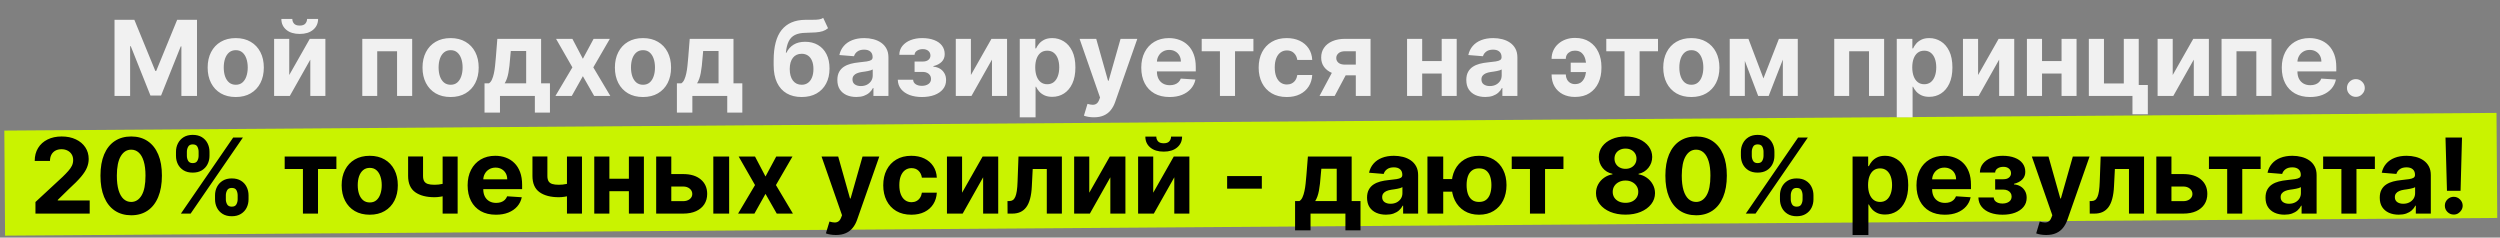
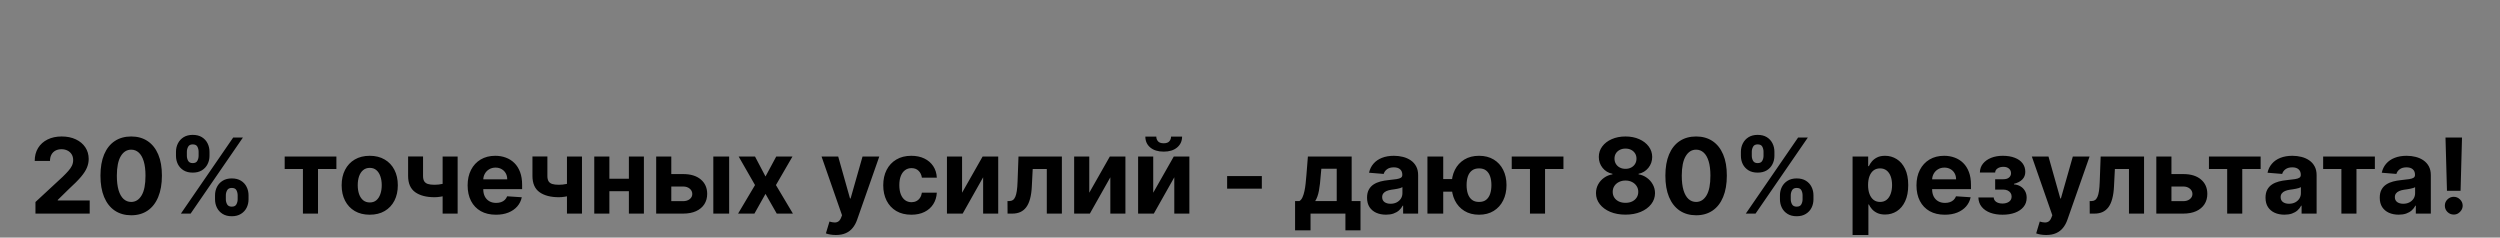
<svg xmlns="http://www.w3.org/2000/svg" width="1147" height="109" viewBox="0 0 1147 109" fill="none">
  <rect x="0" y="0" width="1147" height="109" fill="#808080" stroke="none" />
-   <rect x="1.984" y="59.914" width="1143.44" height="48.202" transform="rotate(-0.407 1.984 59.914)" fill="#C9F300" />
-   <path d="M52.542 9.091H61.644L71.258 32.545H71.667L81.281 9.091H90.383V44H83.224V21.278H82.934L73.9 43.83H69.025L59.991 21.193H59.701V44H52.542V9.091ZM108.157 44.511C105.509 44.511 103.219 43.949 101.288 42.824C99.367 41.688 97.884 40.108 96.839 38.085C95.793 36.051 95.271 33.693 95.271 31.011C95.271 28.307 95.793 25.943 96.839 23.921C97.884 21.886 99.367 20.307 101.288 19.182C103.219 18.046 105.509 17.477 108.157 17.477C110.805 17.477 113.089 18.046 115.009 19.182C116.941 20.307 118.43 21.886 119.475 23.921C120.521 25.943 121.043 28.307 121.043 31.011C121.043 33.693 120.521 36.051 119.475 38.085C118.43 40.108 116.941 41.688 115.009 42.824C113.089 43.949 110.805 44.511 108.157 44.511ZM108.191 38.886C109.396 38.886 110.401 38.545 111.208 37.864C112.015 37.17 112.623 36.227 113.032 35.034C113.452 33.841 113.663 32.483 113.663 30.96C113.663 29.438 113.452 28.079 113.032 26.886C112.623 25.693 112.015 24.75 111.208 24.057C110.401 23.364 109.396 23.017 108.191 23.017C106.975 23.017 105.952 23.364 105.123 24.057C104.305 24.75 103.685 25.693 103.265 26.886C102.856 28.079 102.651 29.438 102.651 30.96C102.651 32.483 102.856 33.841 103.265 35.034C103.685 36.227 104.305 37.17 105.123 37.864C105.952 38.545 106.975 38.886 108.191 38.886ZM132.702 34.42L142.129 17.818H149.288V44H142.367V27.347L132.975 44H125.765V17.818H132.702V34.42ZM140.884 8.682H145.947C145.935 10.75 145.168 12.415 143.646 13.676C142.134 14.938 140.089 15.568 137.509 15.568C134.918 15.568 132.867 14.938 131.356 13.676C129.844 12.415 129.089 10.75 129.089 8.682H134.117C134.106 9.466 134.356 10.171 134.867 10.796C135.39 11.421 136.271 11.733 137.509 11.733C138.714 11.733 139.577 11.426 140.1 10.812C140.623 10.199 140.884 9.489 140.884 8.682ZM166.218 44V17.818H189.11V44H182.173V23.528H173.07V44H166.218ZM206.735 44.511C204.087 44.511 201.798 43.949 199.866 42.824C197.945 41.688 196.462 40.108 195.417 38.085C194.371 36.051 193.849 33.693 193.849 31.011C193.849 28.307 194.371 25.943 195.417 23.921C196.462 21.886 197.945 20.307 199.866 19.182C201.798 18.046 204.087 17.477 206.735 17.477C209.383 17.477 211.667 18.046 213.587 19.182C215.519 20.307 217.008 21.886 218.053 23.921C219.099 25.943 219.621 28.307 219.621 31.011C219.621 33.693 219.099 36.051 218.053 38.085C217.008 40.108 215.519 41.688 213.587 42.824C211.667 43.949 209.383 44.511 206.735 44.511ZM206.769 38.886C207.974 38.886 208.979 38.545 209.786 37.864C210.593 37.17 211.201 36.227 211.61 35.034C212.031 33.841 212.241 32.483 212.241 30.96C212.241 29.438 212.031 28.079 211.61 26.886C211.201 25.693 210.593 24.75 209.786 24.057C208.979 23.364 207.974 23.017 206.769 23.017C205.553 23.017 204.531 23.364 203.701 24.057C202.883 24.75 202.263 25.693 201.843 26.886C201.434 28.079 201.229 29.438 201.229 30.96C201.229 32.483 201.434 33.841 201.843 35.034C202.263 36.227 202.883 37.17 203.701 37.864C204.531 38.545 205.553 38.886 206.769 38.886ZM222.298 51.67V38.239H224.309C224.888 37.875 225.354 37.295 225.707 36.5C226.07 35.705 226.366 34.767 226.593 33.688C226.832 32.608 227.013 31.443 227.138 30.193C227.275 28.932 227.394 27.659 227.496 26.375L228.178 17.818H248.258V38.239H252.315V51.67H245.394V44H229.388V51.67H222.298ZM231.536 38.239H241.406V23.409H234.349L234.076 26.375C233.883 29.171 233.604 31.546 233.241 33.5C232.877 35.443 232.309 37.023 231.536 38.239ZM262.614 17.818L267.421 26.972L272.347 17.818H279.796L272.211 30.909L280.001 44H272.586L267.421 34.949L262.342 44H254.842L262.614 30.909L255.114 17.818H262.614ZM295.001 44.511C292.353 44.511 290.063 43.949 288.131 42.824C286.211 41.688 284.728 40.108 283.683 38.085C282.637 36.051 282.114 33.693 282.114 31.011C282.114 28.307 282.637 25.943 283.683 23.921C284.728 21.886 286.211 20.307 288.131 19.182C290.063 18.046 292.353 17.477 295.001 17.477C297.648 17.477 299.933 18.046 301.853 19.182C303.785 20.307 305.273 21.886 306.319 23.921C307.364 25.943 307.887 28.307 307.887 31.011C307.887 33.693 307.364 36.051 306.319 38.085C305.273 40.108 303.785 41.688 301.853 42.824C299.933 43.949 297.648 44.511 295.001 44.511ZM295.035 38.886C296.239 38.886 297.245 38.545 298.052 37.864C298.859 37.17 299.467 36.227 299.876 35.034C300.296 33.841 300.506 32.483 300.506 30.96C300.506 29.438 300.296 28.079 299.876 26.886C299.467 25.693 298.859 24.75 298.052 24.057C297.245 23.364 296.239 23.017 295.035 23.017C293.819 23.017 292.796 23.364 291.967 24.057C291.148 24.75 290.529 25.693 290.109 26.886C289.7 28.079 289.495 29.438 289.495 30.96C289.495 32.483 289.7 33.841 290.109 35.034C290.529 36.227 291.148 37.17 291.967 37.864C292.796 38.545 293.819 38.886 295.035 38.886ZM310.563 51.67V38.239H312.575C313.154 37.875 313.62 37.295 313.972 36.5C314.336 35.705 314.631 34.767 314.859 33.688C315.097 32.608 315.279 31.443 315.404 30.193C315.54 28.932 315.66 27.659 315.762 26.375L316.444 17.818H336.523V38.239H340.58V51.67H333.66V44H317.654V51.67H310.563ZM319.802 38.239H329.671V23.409H322.614L322.342 26.375C322.148 29.171 321.87 31.546 321.506 33.5C321.143 35.443 320.575 37.023 319.802 38.239ZM377.688 8.205L379.904 12.943C379.165 13.557 378.347 14.011 377.45 14.307C376.552 14.591 375.478 14.778 374.228 14.869C372.989 14.96 371.478 15.023 369.694 15.057C367.671 15.079 366.023 15.403 364.751 16.028C363.478 16.653 362.512 17.636 361.853 18.977C361.194 20.307 360.762 22.046 360.558 24.193H360.813C361.597 22.591 362.7 21.352 364.12 20.477C365.552 19.602 367.319 19.165 369.421 19.165C371.648 19.165 373.597 19.653 375.268 20.631C376.95 21.608 378.256 23.011 379.188 24.841C380.12 26.671 380.586 28.864 380.586 31.421C380.586 34.08 380.063 36.392 379.018 38.358C377.984 40.312 376.512 41.83 374.603 42.909C372.694 43.977 370.421 44.511 367.785 44.511C365.137 44.511 362.853 43.955 360.933 42.841C359.023 41.727 357.546 40.085 356.501 37.915C355.467 35.744 354.95 33.074 354.95 29.903V27.756C354.95 21.449 356.177 16.773 358.631 13.727C361.086 10.682 364.694 9.136 369.455 9.091C370.751 9.068 371.921 9.062 372.967 9.074C374.012 9.085 374.927 9.034 375.711 8.92C376.506 8.807 377.165 8.568 377.688 8.205ZM367.819 38.886C368.933 38.886 369.887 38.597 370.683 38.017C371.489 37.438 372.109 36.608 372.54 35.528C372.984 34.449 373.205 33.159 373.205 31.659C373.205 30.171 372.984 28.909 372.54 27.875C372.109 26.829 371.489 26.034 370.683 25.489C369.876 24.943 368.91 24.671 367.785 24.671C366.944 24.671 366.188 24.824 365.518 25.131C364.847 25.438 364.273 25.892 363.796 26.494C363.33 27.085 362.967 27.818 362.705 28.693C362.455 29.557 362.33 30.546 362.33 31.659C362.33 33.898 362.813 35.665 363.779 36.96C364.756 38.244 366.103 38.886 367.819 38.886ZM392.871 44.494C391.201 44.494 389.712 44.205 388.406 43.625C387.099 43.034 386.065 42.165 385.303 41.017C384.553 39.858 384.178 38.415 384.178 36.688C384.178 35.233 384.445 34.011 384.979 33.023C385.513 32.034 386.241 31.239 387.161 30.636C388.082 30.034 389.127 29.579 390.298 29.273C391.479 28.966 392.718 28.75 394.013 28.625C395.536 28.466 396.763 28.318 397.695 28.182C398.627 28.034 399.303 27.818 399.724 27.534C400.144 27.25 400.354 26.829 400.354 26.273V26.171C400.354 25.091 400.013 24.256 399.332 23.665C398.661 23.074 397.707 22.778 396.468 22.778C395.161 22.778 394.121 23.068 393.349 23.648C392.576 24.216 392.065 24.932 391.815 25.796L385.099 25.25C385.44 23.659 386.11 22.284 387.11 21.125C388.11 19.954 389.4 19.057 390.979 18.432C392.57 17.796 394.411 17.477 396.502 17.477C397.957 17.477 399.349 17.648 400.678 17.989C402.019 18.329 403.207 18.858 404.241 19.574C405.286 20.29 406.11 21.21 406.712 22.335C407.315 23.449 407.616 24.784 407.616 26.341V44H400.729V40.369H400.525C400.104 41.188 399.542 41.909 398.837 42.534C398.133 43.148 397.286 43.631 396.298 43.983C395.309 44.324 394.167 44.494 392.871 44.494ZM394.951 39.483C396.019 39.483 396.962 39.273 397.781 38.852C398.599 38.42 399.241 37.841 399.707 37.114C400.173 36.386 400.406 35.562 400.406 34.642V31.864C400.178 32.011 399.866 32.148 399.468 32.273C399.082 32.386 398.644 32.494 398.156 32.597C397.667 32.688 397.178 32.773 396.69 32.852C396.201 32.92 395.758 32.983 395.36 33.04C394.508 33.165 393.763 33.364 393.127 33.636C392.491 33.909 391.996 34.278 391.644 34.744C391.292 35.199 391.116 35.767 391.116 36.449C391.116 37.438 391.474 38.193 392.19 38.716C392.917 39.227 393.837 39.483 394.951 39.483ZM411.903 36.585H418.942C418.977 37.449 419.363 38.131 420.102 38.631C420.84 39.131 421.795 39.381 422.965 39.381C424.147 39.381 425.141 39.108 425.948 38.562C426.755 38.006 427.158 37.21 427.158 36.176C427.158 35.54 426.999 34.989 426.681 34.523C426.363 34.045 425.92 33.67 425.352 33.398C424.783 33.125 424.124 32.989 423.374 32.989H419.607V28.233H423.374C424.499 28.233 425.363 27.972 425.965 27.449C426.579 26.926 426.886 26.273 426.886 25.489C426.886 24.602 426.567 23.892 425.931 23.358C425.306 22.812 424.46 22.54 423.391 22.54C422.312 22.54 421.414 22.784 420.698 23.273C419.994 23.75 419.63 24.375 419.607 25.148H412.602C412.624 23.579 413.096 22.222 414.016 21.074C414.948 19.926 416.198 19.04 417.766 18.415C419.346 17.79 421.113 17.477 423.067 17.477C425.204 17.477 427.045 17.778 428.59 18.381C430.147 18.972 431.34 19.818 432.17 20.921C433.011 22.023 433.431 23.335 433.431 24.858C433.431 26.244 432.977 27.403 432.067 28.335C431.158 29.267 429.886 29.932 428.249 30.329V30.602C429.329 30.671 430.306 30.96 431.181 31.472C432.056 31.983 432.755 32.688 433.278 33.585C433.8 34.472 434.062 35.523 434.062 36.739C434.062 38.364 433.585 39.756 432.63 40.915C431.687 42.074 430.38 42.966 428.71 43.591C427.05 44.205 425.147 44.511 422.999 44.511C420.908 44.511 419.033 44.21 417.374 43.608C415.727 42.994 414.414 42.097 413.437 40.915C412.471 39.733 411.96 38.29 411.903 36.585ZM445.452 34.42L454.879 17.818H462.038V44H455.117V27.347L445.725 44H438.515V17.818H445.452V34.42ZM467.859 53.818V17.818H475.018V22.216H475.342C475.66 21.511 476.12 20.796 476.722 20.068C477.336 19.329 478.131 18.716 479.109 18.227C480.097 17.727 481.325 17.477 482.79 17.477C484.7 17.477 486.461 17.977 488.075 18.977C489.688 19.966 490.978 21.46 491.944 23.46C492.91 25.449 493.393 27.943 493.393 30.943C493.393 33.864 492.921 36.33 491.978 38.341C491.046 40.341 489.773 41.858 488.16 42.892C486.558 43.915 484.762 44.426 482.773 44.426C481.364 44.426 480.165 44.193 479.177 43.727C478.2 43.261 477.398 42.676 476.773 41.972C476.148 41.256 475.671 40.534 475.342 39.807H475.12V53.818H467.859ZM474.967 30.909C474.967 32.466 475.183 33.824 475.614 34.983C476.046 36.142 476.671 37.045 477.489 37.693C478.308 38.33 479.302 38.648 480.472 38.648C481.654 38.648 482.654 38.324 483.472 37.676C484.29 37.017 484.91 36.108 485.33 34.949C485.762 33.778 485.978 32.432 485.978 30.909C485.978 29.398 485.768 28.068 485.347 26.921C484.927 25.773 484.308 24.875 483.489 24.227C482.671 23.579 481.665 23.256 480.472 23.256C479.29 23.256 478.29 23.568 477.472 24.193C476.665 24.818 476.046 25.704 475.614 26.852C475.183 28 474.967 29.352 474.967 30.909ZM501.873 53.818C500.952 53.818 500.089 53.744 499.282 53.597C498.487 53.46 497.827 53.284 497.305 53.068L498.941 47.648C499.793 47.909 500.56 48.051 501.242 48.074C501.935 48.097 502.532 47.938 503.032 47.597C503.543 47.256 503.958 46.676 504.276 45.858L504.702 44.75L495.31 17.818H502.947L508.367 37.045H508.64L514.112 17.818H521.799L511.623 46.83C511.134 48.239 510.469 49.466 509.629 50.511C508.799 51.568 507.748 52.381 506.475 52.949C505.202 53.528 503.668 53.818 501.873 53.818ZM536.603 44.511C533.91 44.511 531.592 43.966 529.648 42.875C527.717 41.773 526.228 40.216 525.183 38.205C524.137 36.182 523.614 33.79 523.614 31.028C523.614 28.335 524.137 25.972 525.183 23.938C526.228 21.903 527.7 20.318 529.597 19.182C531.506 18.046 533.745 17.477 536.313 17.477C538.04 17.477 539.648 17.756 541.137 18.312C542.637 18.858 543.944 19.682 545.058 20.784C546.183 21.886 547.058 23.273 547.683 24.943C548.308 26.602 548.62 28.546 548.62 30.773V32.767H526.512V28.267H541.785C541.785 27.222 541.558 26.296 541.103 25.489C540.648 24.682 540.018 24.051 539.211 23.597C538.415 23.131 537.489 22.898 536.433 22.898C535.33 22.898 534.353 23.153 533.501 23.665C532.66 24.165 532.001 24.841 531.523 25.693C531.046 26.534 530.802 27.472 530.79 28.506V32.784C530.79 34.08 531.029 35.199 531.506 36.142C531.995 37.085 532.683 37.812 533.569 38.324C534.455 38.835 535.506 39.091 536.722 39.091C537.529 39.091 538.268 38.977 538.938 38.75C539.609 38.523 540.183 38.182 540.66 37.727C541.137 37.273 541.501 36.716 541.751 36.057L548.467 36.5C548.126 38.114 547.427 39.523 546.37 40.727C545.325 41.92 543.972 42.852 542.313 43.523C540.665 44.182 538.762 44.511 536.603 44.511ZM551.339 23.528V17.818H575.066V23.528H566.629V44H559.708V23.528H551.339ZM590.36 44.511C587.678 44.511 585.371 43.943 583.44 42.807C581.519 41.659 580.042 40.068 579.008 38.034C577.985 36 577.474 33.659 577.474 31.011C577.474 28.329 577.991 25.977 579.025 23.954C580.07 21.921 581.553 20.335 583.474 19.199C585.394 18.051 587.678 17.477 590.326 17.477C592.61 17.477 594.61 17.892 596.326 18.722C598.042 19.551 599.4 20.716 600.4 22.216C601.4 23.716 601.951 25.477 602.053 27.5H595.201C595.008 26.193 594.496 25.142 593.667 24.347C592.849 23.54 591.775 23.136 590.445 23.136C589.32 23.136 588.337 23.443 587.496 24.057C586.667 24.659 586.019 25.54 585.553 26.699C585.087 27.858 584.854 29.261 584.854 30.909C584.854 32.58 585.082 34 585.536 35.17C586.002 36.341 586.656 37.233 587.496 37.847C588.337 38.46 589.32 38.767 590.445 38.767C591.275 38.767 592.019 38.597 592.678 38.256C593.349 37.915 593.9 37.42 594.332 36.773C594.775 36.114 595.065 35.324 595.201 34.403H602.053C601.94 36.403 601.394 38.165 600.417 39.688C599.451 41.199 598.116 42.381 596.411 43.233C594.707 44.085 592.69 44.511 590.36 44.511ZM622.043 44V23.511H617.134C615.805 23.511 614.793 23.818 614.1 24.432C613.407 25.046 613.066 25.773 613.077 26.614C613.066 27.466 613.396 28.188 614.066 28.778C614.748 29.358 615.748 29.648 617.066 29.648H624.464V34.557H617.066C614.827 34.557 612.89 34.216 611.254 33.534C609.617 32.852 608.356 31.903 607.469 30.688C606.583 29.46 606.146 28.034 606.157 26.409C606.146 24.704 606.583 23.21 607.469 21.926C608.356 20.631 609.623 19.625 611.271 18.909C612.93 18.182 614.884 17.818 617.134 17.818H628.81V44H622.043ZM605.407 44L612.685 30.364H619.623L612.362 44H605.407ZM663.783 28.011V33.722H650.113V28.011H663.783ZM652.499 17.818V44H645.562V17.818H652.499ZM668.335 17.818V44H661.448V17.818H668.335ZM681.434 44.494C679.763 44.494 678.275 44.205 676.968 43.625C675.661 43.034 674.627 42.165 673.866 41.017C673.116 39.858 672.741 38.415 672.741 36.688C672.741 35.233 673.008 34.011 673.542 33.023C674.076 32.034 674.803 31.239 675.724 30.636C676.644 30.034 677.69 29.579 678.86 29.273C680.042 28.966 681.281 28.75 682.576 28.625C684.099 28.466 685.326 28.318 686.258 28.182C687.19 28.034 687.866 27.818 688.286 27.534C688.707 27.25 688.917 26.829 688.917 26.273V26.171C688.917 25.091 688.576 24.256 687.894 23.665C687.224 23.074 686.269 22.778 685.031 22.778C683.724 22.778 682.684 23.068 681.911 23.648C681.138 24.216 680.627 24.932 680.377 25.796L673.661 25.25C674.002 23.659 674.673 22.284 675.673 21.125C676.673 19.954 677.962 19.057 679.542 18.432C681.133 17.796 682.974 17.477 685.065 17.477C686.519 17.477 687.911 17.648 689.241 17.989C690.582 18.329 691.769 18.858 692.803 19.574C693.849 20.29 694.673 21.21 695.275 22.335C695.877 23.449 696.178 24.784 696.178 26.341V44H689.292V40.369H689.087C688.667 41.188 688.104 41.909 687.4 42.534C686.695 43.148 685.849 43.631 684.86 43.983C683.871 44.324 682.729 44.494 681.434 44.494ZM683.513 39.483C684.582 39.483 685.525 39.273 686.343 38.852C687.161 38.42 687.803 37.841 688.269 37.114C688.735 36.386 688.968 35.562 688.968 34.642V31.864C688.741 32.011 688.428 32.148 688.031 32.273C687.644 32.386 687.207 32.494 686.718 32.597C686.229 32.688 685.741 32.773 685.252 32.852C684.763 32.92 684.32 32.983 683.923 33.04C683.07 33.165 682.326 33.364 681.69 33.636C681.053 33.909 680.559 34.278 680.207 34.744C679.854 35.199 679.678 35.767 679.678 36.449C679.678 37.438 680.036 38.193 680.752 38.716C681.479 39.227 682.4 39.483 683.513 39.483ZM722.603 23.239C721.785 23.239 721.058 23.398 720.421 23.716C719.785 24.034 719.285 24.477 718.921 25.046C718.569 25.602 718.393 26.261 718.393 27.023H711.864C711.864 25.602 712.137 24.307 712.683 23.136C713.228 21.954 713.989 20.938 714.967 20.085C715.944 19.222 717.08 18.557 718.376 18.091C719.683 17.625 721.092 17.392 722.603 17.392C725.239 17.392 727.455 17.983 729.251 19.165C731.058 20.335 732.421 21.921 733.342 23.921C734.273 25.909 734.739 28.142 734.739 30.619V31.25C734.739 33.739 734.279 35.983 733.359 37.983C732.438 39.983 731.075 41.568 729.268 42.739C727.472 43.898 725.251 44.477 722.603 44.477C720.489 44.477 718.626 44.062 717.012 43.233C715.398 42.392 714.137 41.205 713.228 39.67C712.319 38.125 711.864 36.29 711.864 34.165H718.393C718.393 34.972 718.563 35.71 718.904 36.381C719.245 37.051 719.728 37.585 720.353 37.983C720.989 38.381 721.739 38.585 722.603 38.597C723.955 38.585 725.006 38.205 725.756 37.455C726.518 36.705 727.046 35.767 727.342 34.642C727.648 33.506 727.802 32.375 727.802 31.25V30.619C727.802 29.381 727.643 28.199 727.325 27.074C727.018 25.949 726.484 25.028 725.722 24.312C724.972 23.597 723.933 23.239 722.603 23.239ZM729.898 28.761V33.057H720.643V28.761H729.898ZM736.964 23.528V17.818H760.691V23.528H752.254V44H745.333V23.528H736.964ZM775.985 44.511C773.337 44.511 771.048 43.949 769.116 42.824C767.195 41.688 765.712 40.108 764.667 38.085C763.621 36.051 763.099 33.693 763.099 31.011C763.099 28.307 763.621 25.943 764.667 23.921C765.712 21.886 767.195 20.307 769.116 19.182C771.048 18.046 773.337 17.477 775.985 17.477C778.633 17.477 780.917 18.046 782.837 19.182C784.769 20.307 786.258 21.886 787.303 23.921C788.349 25.943 788.871 28.307 788.871 31.011C788.871 33.693 788.349 36.051 787.303 38.085C786.258 40.108 784.769 41.688 782.837 42.824C780.917 43.949 778.633 44.511 775.985 44.511ZM776.019 38.886C777.224 38.886 778.229 38.545 779.036 37.864C779.843 37.17 780.451 36.227 780.86 35.034C781.281 33.841 781.491 32.483 781.491 30.96C781.491 29.438 781.281 28.079 780.86 26.886C780.451 25.693 779.843 24.75 779.036 24.057C778.229 23.364 777.224 23.017 776.019 23.017C774.803 23.017 773.781 23.364 772.951 24.057C772.133 24.75 771.513 25.693 771.093 26.886C770.684 28.079 770.479 29.438 770.479 30.96C770.479 32.483 770.684 33.841 771.093 35.034C771.513 36.227 772.133 37.17 772.951 37.864C773.781 38.545 774.803 38.886 776.019 38.886ZM809.07 35.972L816.161 17.818H821.684L811.474 44H806.65L796.678 17.818H802.184L809.07 35.972ZM800.531 17.818V44H793.593V17.818H800.531ZM817.968 44V17.818H824.82V44H817.968ZM841.546 44V17.818H864.438V44H857.501V23.528H848.398V44H841.546ZM870.234 53.818V17.818H877.393V22.216H877.717C878.035 21.511 878.495 20.796 879.097 20.068C879.711 19.329 880.506 18.716 881.484 18.227C882.472 17.727 883.7 17.477 885.165 17.477C887.075 17.477 888.836 17.977 890.45 18.977C892.063 19.966 893.353 21.46 894.319 23.46C895.285 25.449 895.768 27.943 895.768 30.943C895.768 33.864 895.296 36.33 894.353 38.341C893.421 40.341 892.148 41.858 890.535 42.892C888.933 43.915 887.137 44.426 885.148 44.426C883.739 44.426 882.54 44.193 881.552 43.727C880.575 43.261 879.773 42.676 879.148 41.972C878.523 41.256 878.046 40.534 877.717 39.807H877.495V53.818H870.234ZM877.342 30.909C877.342 32.466 877.558 33.824 877.989 34.983C878.421 36.142 879.046 37.045 879.864 37.693C880.683 38.33 881.677 38.648 882.847 38.648C884.029 38.648 885.029 38.324 885.847 37.676C886.665 37.017 887.285 36.108 887.705 34.949C888.137 33.778 888.353 32.432 888.353 30.909C888.353 29.398 888.143 28.068 887.722 26.921C887.302 25.773 886.683 24.875 885.864 24.227C885.046 23.579 884.04 23.256 882.847 23.256C881.665 23.256 880.665 23.568 879.847 24.193C879.04 24.818 878.421 25.704 877.989 26.852C877.558 28 877.342 29.352 877.342 30.909ZM907.546 34.42L916.972 17.818H924.131V44H917.211V27.347L907.819 44H900.609V17.818H907.546V34.42ZM948.174 28.011V33.722H934.504V28.011H948.174ZM936.89 17.818V44H929.952V17.818H936.89ZM952.725 17.818V44H945.839V17.818H952.725ZM981.251 17.818V38.989H985.427V52.42H978.37V44H958.359V17.818H965.296V38.29H974.398V17.818H981.251ZM996.843 34.42L1006.27 17.818H1013.43V44H1006.51V27.347L997.116 44H989.906V17.818H996.843V34.42ZM1019.25 44V17.818H1042.14V44H1035.2V23.528H1026.1V44H1019.25ZM1059.87 44.511C1057.18 44.511 1054.86 43.966 1052.91 42.875C1050.98 41.773 1049.49 40.216 1048.45 38.205C1047.4 36.182 1046.88 33.79 1046.88 31.028C1046.88 28.335 1047.4 25.972 1048.45 23.938C1049.49 21.903 1050.97 20.318 1052.86 19.182C1054.77 18.046 1057.01 17.477 1059.58 17.477C1061.31 17.477 1062.91 17.756 1064.4 18.312C1065.9 18.858 1067.21 19.682 1068.32 20.784C1069.45 21.886 1070.32 23.273 1070.95 24.943C1071.57 26.602 1071.89 28.546 1071.89 30.773V32.767H1049.78V28.267H1065.05C1065.05 27.222 1064.82 26.296 1064.37 25.489C1063.91 24.682 1063.28 24.051 1062.48 23.597C1061.68 23.131 1060.75 22.898 1059.7 22.898C1058.6 22.898 1057.62 23.153 1056.77 23.665C1055.93 24.165 1055.27 24.841 1054.79 25.693C1054.31 26.534 1054.07 27.472 1054.06 28.506V32.784C1054.06 34.08 1054.29 35.199 1054.77 36.142C1055.26 37.085 1055.95 37.812 1056.83 38.324C1057.72 38.835 1058.77 39.091 1059.99 39.091C1060.79 39.091 1061.53 38.977 1062.2 38.75C1062.87 38.523 1063.45 38.182 1063.93 37.727C1064.4 37.273 1064.77 36.716 1065.02 36.057L1071.73 36.5C1071.39 38.114 1070.69 39.523 1069.64 40.727C1068.59 41.92 1067.24 42.852 1065.58 43.523C1063.93 44.182 1062.03 44.511 1059.87 44.511ZM1080.87 44.443C1079.74 44.443 1078.78 44.045 1077.97 43.25C1077.18 42.443 1076.78 41.477 1076.78 40.352C1076.78 39.239 1077.18 38.284 1077.97 37.489C1078.78 36.693 1079.74 36.295 1080.87 36.295C1081.96 36.295 1082.91 36.693 1083.73 37.489C1084.55 38.284 1084.96 39.239 1084.96 40.352C1084.96 41.102 1084.77 41.79 1084.38 42.415C1084 43.028 1083.51 43.523 1082.9 43.898C1082.28 44.261 1081.61 44.443 1080.87 44.443Z" fill="#F1F1F1" />
  <path d="M16.267 98V92.682L28.693 81.176C29.75 80.153 30.636 79.233 31.352 78.415C32.08 77.597 32.631 76.796 33.006 76.011C33.381 75.216 33.568 74.358 33.568 73.438C33.568 72.415 33.335 71.534 32.869 70.796C32.403 70.046 31.767 69.472 30.96 69.074C30.153 68.665 29.239 68.46 28.216 68.46C27.148 68.46 26.216 68.676 25.421 69.108C24.625 69.54 24.011 70.159 23.579 70.966C23.148 71.773 22.932 72.733 22.932 73.847H15.926C15.926 71.562 16.443 69.579 17.477 67.898C18.511 66.216 19.96 64.915 21.824 63.994C23.688 63.074 25.835 62.614 28.267 62.614C30.767 62.614 32.943 63.057 34.795 63.943C36.659 64.818 38.108 66.034 39.142 67.591C40.176 69.148 40.693 70.932 40.693 72.943C40.693 74.261 40.432 75.562 39.909 76.847C39.398 78.131 38.483 79.557 37.165 81.125C35.847 82.682 33.989 84.551 31.591 86.733L26.494 91.727V91.966H41.153V98H16.267ZM60.189 98.767C57.257 98.756 54.734 98.034 52.621 96.602C50.519 95.171 48.899 93.097 47.763 90.381C46.638 87.665 46.081 84.398 46.092 80.579C46.092 76.773 46.655 73.528 47.78 70.847C48.916 68.165 50.535 66.125 52.638 64.727C54.751 63.318 57.269 62.614 60.189 62.614C63.109 62.614 65.621 63.318 67.723 64.727C69.837 66.136 71.462 68.182 72.598 70.864C73.734 73.534 74.297 76.773 74.285 80.579C74.285 84.409 73.717 87.682 72.581 90.398C71.456 93.114 69.842 95.188 67.74 96.619C65.638 98.051 63.121 98.767 60.189 98.767ZM60.189 92.648C62.189 92.648 63.785 91.642 64.979 89.631C66.172 87.619 66.763 84.602 66.751 80.579C66.751 77.932 66.479 75.727 65.933 73.966C65.399 72.204 64.638 70.881 63.649 69.994C62.672 69.108 61.519 68.665 60.189 68.665C58.2 68.665 56.609 69.659 55.416 71.648C54.223 73.636 53.621 76.614 53.609 80.579C53.609 83.261 53.876 85.5 54.41 87.296C54.956 89.079 55.723 90.421 56.712 91.318C57.7 92.204 58.859 92.648 60.189 92.648ZM98.656 91.454V89.614C98.656 88.216 98.952 86.932 99.543 85.761C100.145 84.579 101.014 83.636 102.151 82.932C103.298 82.216 104.696 81.858 106.344 81.858C108.014 81.858 109.418 82.21 110.554 82.915C111.702 83.619 112.565 84.562 113.145 85.744C113.736 86.915 114.031 88.204 114.031 89.614V91.454C114.031 92.852 113.736 94.142 113.145 95.324C112.554 96.494 111.685 97.432 110.537 98.136C109.389 98.852 107.991 99.21 106.344 99.21C104.673 99.21 103.27 98.852 102.134 98.136C100.997 97.432 100.134 96.494 99.543 95.324C98.952 94.142 98.656 92.852 98.656 91.454ZM103.616 89.614V91.454C103.616 92.261 103.81 93.023 104.196 93.739C104.594 94.454 105.31 94.812 106.344 94.812C107.378 94.812 108.082 94.46 108.457 93.756C108.844 93.051 109.037 92.284 109.037 91.454V89.614C109.037 88.784 108.855 88.011 108.491 87.296C108.128 86.579 107.412 86.222 106.344 86.222C105.321 86.222 104.611 86.579 104.213 87.296C103.815 88.011 103.616 88.784 103.616 89.614ZM80.742 71.477V69.636C80.742 68.227 81.043 66.938 81.645 65.767C82.247 64.585 83.117 63.642 84.253 62.938C85.401 62.233 86.787 61.881 88.412 61.881C90.094 61.881 91.503 62.233 92.639 62.938C93.776 63.642 94.639 64.585 95.23 65.767C95.821 66.938 96.117 68.227 96.117 69.636V71.477C96.117 72.886 95.815 74.176 95.213 75.347C94.622 76.517 93.753 77.454 92.605 78.159C91.469 78.852 90.071 79.199 88.412 79.199C86.753 79.199 85.349 78.847 84.202 78.142C83.065 77.426 82.202 76.489 81.611 75.329C81.031 74.159 80.742 72.875 80.742 71.477ZM85.736 69.636V71.477C85.736 72.307 85.929 73.074 86.315 73.778C86.713 74.483 87.412 74.835 88.412 74.835C89.457 74.835 90.168 74.483 90.543 73.778C90.929 73.074 91.122 72.307 91.122 71.477V69.636C91.122 68.807 90.94 68.034 90.577 67.318C90.213 66.602 89.492 66.244 88.412 66.244C87.401 66.244 86.702 66.608 86.315 67.335C85.929 68.062 85.736 68.829 85.736 69.636ZM82.992 98L106.991 63.091H111.457L87.457 98H82.992ZM130.612 77.528V71.818H154.339V77.528H145.902V98H138.982V77.528H130.612ZM169.634 98.511C166.986 98.511 164.696 97.949 162.764 96.824C160.844 95.688 159.361 94.108 158.315 92.085C157.27 90.051 156.747 87.693 156.747 85.011C156.747 82.307 157.27 79.943 158.315 77.921C159.361 75.886 160.844 74.307 162.764 73.182C164.696 72.046 166.986 71.477 169.634 71.477C172.281 71.477 174.565 72.046 176.486 73.182C178.418 74.307 179.906 75.886 180.952 77.921C181.997 79.943 182.52 82.307 182.52 85.011C182.52 87.693 181.997 90.051 180.952 92.085C179.906 94.108 178.418 95.688 176.486 96.824C174.565 97.949 172.281 98.511 169.634 98.511ZM169.668 92.886C170.872 92.886 171.878 92.546 172.685 91.864C173.491 91.171 174.099 90.227 174.509 89.034C174.929 87.841 175.139 86.483 175.139 84.96C175.139 83.438 174.929 82.079 174.509 80.886C174.099 79.693 173.491 78.75 172.685 78.057C171.878 77.364 170.872 77.017 169.668 77.017C168.452 77.017 167.429 77.364 166.599 78.057C165.781 78.75 165.162 79.693 164.741 80.886C164.332 82.079 164.128 83.438 164.128 84.96C164.128 86.483 164.332 87.841 164.741 89.034C165.162 90.227 165.781 91.171 166.599 91.864C167.429 92.546 168.452 92.886 169.668 92.886ZM209.963 71.818V98H203.077V71.818H209.963ZM206.605 83.307V89.034C206.048 89.284 205.355 89.523 204.526 89.75C203.696 89.966 202.827 90.142 201.918 90.278C201.009 90.415 200.156 90.483 199.361 90.483C195.599 90.483 192.639 89.71 190.48 88.165C188.321 86.608 187.241 84.125 187.241 80.716V71.784H194.094V80.716C194.094 81.727 194.264 82.528 194.605 83.119C194.957 83.71 195.514 84.136 196.276 84.398C197.048 84.648 198.077 84.773 199.361 84.773C200.554 84.773 201.724 84.648 202.872 84.398C204.02 84.148 205.264 83.784 206.605 83.307ZM227.533 98.511C224.839 98.511 222.521 97.966 220.578 96.875C218.646 95.773 217.158 94.216 216.112 92.204C215.067 90.182 214.544 87.79 214.544 85.028C214.544 82.335 215.067 79.972 216.112 77.938C217.158 75.903 218.629 74.318 220.527 73.182C222.436 72.046 224.675 71.477 227.243 71.477C228.97 71.477 230.578 71.756 232.067 72.312C233.567 72.858 234.874 73.682 235.987 74.784C237.112 75.886 237.987 77.273 238.612 78.943C239.237 80.602 239.55 82.546 239.55 84.773V86.767H217.442V82.267H232.714C232.714 81.222 232.487 80.296 232.033 79.489C231.578 78.682 230.947 78.051 230.141 77.597C229.345 77.131 228.419 76.898 227.362 76.898C226.26 76.898 225.283 77.153 224.43 77.665C223.589 78.165 222.93 78.841 222.453 79.693C221.976 80.534 221.732 81.472 221.72 82.506V86.784C221.72 88.079 221.959 89.199 222.436 90.142C222.925 91.085 223.612 91.812 224.499 92.324C225.385 92.835 226.436 93.091 227.652 93.091C228.459 93.091 229.197 92.977 229.868 92.75C230.538 92.523 231.112 92.182 231.589 91.727C232.067 91.273 232.43 90.716 232.68 90.057L239.396 90.5C239.055 92.114 238.357 93.523 237.3 94.727C236.254 95.921 234.902 96.852 233.243 97.523C231.595 98.182 229.692 98.511 227.533 98.511ZM267.01 71.818V98H260.124V71.818H267.01ZM263.652 83.307V89.034C263.095 89.284 262.402 89.523 261.572 89.75C260.743 89.966 259.874 90.142 258.964 90.278C258.055 90.415 257.203 90.483 256.408 90.483C252.646 90.483 249.686 89.71 247.527 88.165C245.368 86.608 244.288 84.125 244.288 80.716V71.784H251.141V80.716C251.141 81.727 251.311 82.528 251.652 83.119C252.004 83.71 252.561 84.136 253.322 84.398C254.095 84.648 255.124 84.773 256.408 84.773C257.601 84.773 258.771 84.648 259.919 84.398C261.067 84.148 262.311 83.784 263.652 83.307ZM290.869 82.011V87.722H277.199V82.011H290.869ZM279.585 71.818V98H272.648V71.818H279.585ZM295.42 71.818V98H288.534V71.818H295.42ZM305.605 79.864H313.429C316.895 79.864 319.599 80.693 321.543 82.352C323.486 84 324.457 86.204 324.457 88.966C324.457 90.761 324.02 92.341 323.145 93.704C322.27 95.057 321.009 96.114 319.361 96.875C317.713 97.625 315.736 98 313.429 98H301.054V71.818H307.991V92.29H313.429C314.645 92.29 315.645 91.983 316.429 91.369C317.213 90.756 317.611 89.972 317.622 89.017C317.611 88.006 317.213 87.182 316.429 86.546C315.645 85.898 314.645 85.574 313.429 85.574H305.605V79.864ZM327.27 98V71.818H334.531V98H327.27ZM346.403 71.818L351.21 80.972L356.136 71.818H363.585L356 84.909L363.79 98H356.375L351.21 88.949L346.131 98H338.631L346.403 84.909L338.903 71.818H346.403ZM383.49 107.818C382.57 107.818 381.706 107.744 380.899 107.597C380.104 107.46 379.445 107.284 378.922 107.068L380.558 101.648C381.411 101.909 382.178 102.051 382.859 102.074C383.553 102.097 384.149 101.938 384.649 101.597C385.161 101.256 385.575 100.676 385.893 99.858L386.32 98.75L376.928 71.818H384.564L389.984 91.046H390.257L395.729 71.818H403.416L393.24 100.83C392.751 102.239 392.087 103.466 391.246 104.511C390.416 105.568 389.365 106.381 388.092 106.949C386.82 107.528 385.286 107.818 383.49 107.818ZM418.118 98.511C415.436 98.511 413.129 97.943 411.197 96.807C409.277 95.659 407.8 94.068 406.766 92.034C405.743 90 405.232 87.659 405.232 85.011C405.232 82.329 405.749 79.977 406.783 77.954C407.828 75.921 409.311 74.335 411.232 73.199C413.152 72.051 415.436 71.477 418.084 71.477C420.368 71.477 422.368 71.892 424.084 72.722C425.8 73.551 427.158 74.716 428.158 76.216C429.158 77.716 429.709 79.477 429.811 81.5H422.959C422.766 80.193 422.254 79.142 421.425 78.347C420.607 77.54 419.533 77.136 418.203 77.136C417.078 77.136 416.095 77.443 415.254 78.057C414.425 78.659 413.777 79.54 413.311 80.699C412.845 81.858 412.612 83.261 412.612 84.909C412.612 86.579 412.839 88 413.294 89.171C413.76 90.341 414.413 91.233 415.254 91.847C416.095 92.46 417.078 92.767 418.203 92.767C419.033 92.767 419.777 92.597 420.436 92.256C421.107 91.915 421.658 91.421 422.089 90.773C422.533 90.114 422.822 89.324 422.959 88.403H429.811C429.697 90.403 429.152 92.165 428.175 93.688C427.209 95.199 425.874 96.381 424.169 97.233C422.464 98.085 420.447 98.511 418.118 98.511ZM441.398 88.421L450.824 71.818H457.983V98H451.062V81.347L441.67 98H434.46V71.818H441.398V88.421ZM462.27 98L462.236 92.239H463.105C463.719 92.239 464.247 92.091 464.69 91.796C465.145 91.489 465.52 90.994 465.815 90.312C466.111 89.631 466.344 88.727 466.514 87.602C466.685 86.466 466.798 85.068 466.855 83.409L467.281 71.818H487.19V98H480.27V77.528H473.81L473.401 85.523C473.298 87.716 473.031 89.602 472.599 91.182C472.179 92.761 471.594 94.057 470.844 95.068C470.094 96.068 469.19 96.807 468.134 97.284C467.077 97.761 465.849 98 464.452 98H462.27ZM499.757 88.421L509.183 71.818H516.342V98H509.422V81.347L500.03 98H492.82V71.818H499.757V88.421ZM529.101 88.421L538.527 71.818H545.686V98H538.766V81.347L529.374 98H522.163V71.818H529.101V88.421ZM537.283 62.682H542.345C542.334 64.75 541.567 66.415 540.044 67.676C538.533 68.938 536.487 69.568 533.908 69.568C531.317 69.568 529.266 68.938 527.754 67.676C526.243 66.415 525.487 64.75 525.487 62.682H530.516C530.504 63.466 530.754 64.171 531.266 64.796C531.788 65.421 532.669 65.733 533.908 65.733C535.112 65.733 535.976 65.426 536.499 64.812C537.021 64.199 537.283 63.489 537.283 62.682ZM578.929 80.784V86.546H563.009V80.784H578.929ZM594.18 105.67V92.239H596.192C596.771 91.875 597.237 91.296 597.589 90.5C597.953 89.704 598.249 88.767 598.476 87.688C598.714 86.608 598.896 85.443 599.021 84.193C599.158 82.932 599.277 81.659 599.379 80.375L600.061 71.818H620.141V92.239H624.197V105.67H617.277V98H601.271V105.67H594.18ZM603.419 92.239H613.288V77.409H606.232L605.959 80.375C605.766 83.171 605.487 85.546 605.124 87.5C604.76 89.443 604.192 91.023 603.419 92.239ZM635.895 98.494C634.224 98.494 632.736 98.204 631.429 97.625C630.122 97.034 629.088 96.165 628.327 95.017C627.577 93.858 627.202 92.415 627.202 90.688C627.202 89.233 627.469 88.011 628.003 87.023C628.537 86.034 629.264 85.239 630.185 84.636C631.105 84.034 632.151 83.579 633.321 83.273C634.503 82.966 635.741 82.75 637.037 82.625C638.56 82.466 639.787 82.318 640.719 82.182C641.651 82.034 642.327 81.818 642.747 81.534C643.168 81.25 643.378 80.829 643.378 80.273V80.171C643.378 79.091 643.037 78.256 642.355 77.665C641.685 77.074 640.73 76.778 639.491 76.778C638.185 76.778 637.145 77.068 636.372 77.648C635.599 78.216 635.088 78.932 634.838 79.796L628.122 79.25C628.463 77.659 629.134 76.284 630.134 75.125C631.134 73.954 632.423 73.057 634.003 72.432C635.594 71.796 637.435 71.477 639.526 71.477C640.98 71.477 642.372 71.648 643.702 71.989C645.043 72.329 646.23 72.858 647.264 73.574C648.31 74.29 649.134 75.21 649.736 76.335C650.338 77.449 650.639 78.784 650.639 80.341V98H643.753V94.369H643.548C643.128 95.188 642.565 95.909 641.861 96.534C641.156 97.148 640.31 97.631 639.321 97.983C638.332 98.324 637.19 98.494 635.895 98.494ZM637.974 93.483C639.043 93.483 639.986 93.273 640.804 92.852C641.622 92.421 642.264 91.841 642.73 91.114C643.196 90.386 643.429 89.562 643.429 88.642V85.864C643.202 86.011 642.889 86.148 642.491 86.273C642.105 86.386 641.668 86.494 641.179 86.597C640.69 86.688 640.202 86.773 639.713 86.852C639.224 86.921 638.781 86.983 638.384 87.04C637.531 87.165 636.787 87.364 636.151 87.636C635.514 87.909 635.02 88.278 634.668 88.744C634.315 89.199 634.139 89.767 634.139 90.449C634.139 91.438 634.497 92.193 635.213 92.716C635.94 93.227 636.861 93.483 637.974 93.483ZM670.744 82.165V87.926H656.545V82.165H670.744ZM662.153 71.818V98H654.909V71.818H662.153ZM678.585 98.511C675.994 98.511 673.756 97.932 671.869 96.773C669.983 95.614 668.528 94.011 667.506 91.966C666.494 89.921 665.989 87.574 665.989 84.926C665.989 82.278 666.494 79.943 667.506 77.921C668.528 75.898 669.983 74.318 671.869 73.182C673.756 72.046 675.994 71.477 678.585 71.477C681.188 71.477 683.426 72.046 685.301 73.182C687.188 74.318 688.636 75.898 689.648 77.921C690.67 79.943 691.182 82.278 691.182 84.926C691.182 87.574 690.67 89.921 689.648 91.966C688.636 94.011 687.188 95.614 685.301 96.773C683.426 97.932 681.188 98.511 678.585 98.511ZM678.585 92.648C679.938 92.648 681.028 92.318 681.858 91.659C682.688 90.989 683.295 90.074 683.682 88.915C684.068 87.744 684.261 86.415 684.261 84.926C684.261 83.438 684.068 82.119 683.682 80.972C683.295 79.812 682.688 78.903 681.858 78.244C681.028 77.585 679.938 77.256 678.585 77.256C677.244 77.256 676.153 77.585 675.312 78.244C674.472 78.892 673.852 79.79 673.455 80.938C673.068 82.085 672.875 83.415 672.875 84.926C672.875 86.426 673.068 87.756 673.455 88.915C673.852 90.074 674.472 90.989 675.312 91.659C676.153 92.318 677.244 92.648 678.585 92.648ZM693.581 77.528V71.818H717.308V77.528H708.871V98H701.95V77.528H693.581ZM745.774 98.477C743.149 98.477 740.814 98.051 738.768 97.199C736.734 96.335 735.138 95.159 733.979 93.671C732.82 92.182 732.24 90.494 732.24 88.608C732.24 87.153 732.57 85.818 733.229 84.602C733.899 83.375 734.808 82.358 735.956 81.551C737.104 80.733 738.388 80.21 739.808 79.983V79.744C737.945 79.369 736.433 78.466 735.274 77.034C734.115 75.591 733.536 73.915 733.536 72.006C733.536 70.199 734.064 68.591 735.121 67.182C736.178 65.761 737.626 64.648 739.467 63.841C741.32 63.023 743.422 62.614 745.774 62.614C748.126 62.614 750.223 63.023 752.064 63.841C753.916 64.659 755.371 65.778 756.428 67.199C757.484 68.608 758.018 70.21 758.03 72.006C758.018 73.926 757.428 75.602 756.257 77.034C755.087 78.466 753.587 79.369 751.757 79.744V79.983C753.155 80.21 754.422 80.733 755.558 81.551C756.706 82.358 757.615 83.375 758.286 84.602C758.967 85.818 759.314 87.153 759.325 88.608C759.314 90.494 758.729 92.182 757.57 93.671C756.411 95.159 754.808 96.335 752.763 97.199C750.729 98.051 748.399 98.477 745.774 98.477ZM745.774 93.057C746.945 93.057 747.967 92.847 748.842 92.426C749.717 91.994 750.399 91.403 750.888 90.653C751.388 89.892 751.638 89.017 751.638 88.028C751.638 87.017 751.382 86.125 750.871 85.352C750.359 84.568 749.666 83.954 748.791 83.511C747.916 83.057 746.911 82.829 745.774 82.829C744.649 82.829 743.643 83.057 742.757 83.511C741.871 83.954 741.172 84.568 740.661 85.352C740.161 86.125 739.911 87.017 739.911 88.028C739.911 89.017 740.155 89.892 740.643 90.653C741.132 91.403 741.82 91.994 742.706 92.426C743.592 92.847 744.615 93.057 745.774 93.057ZM745.774 77.46C746.751 77.46 747.621 77.261 748.382 76.864C749.143 76.466 749.74 75.915 750.172 75.21C750.604 74.506 750.82 73.693 750.82 72.773C750.82 71.864 750.604 71.068 750.172 70.386C749.74 69.693 749.149 69.153 748.399 68.767C747.649 68.369 746.774 68.171 745.774 68.171C744.786 68.171 743.911 68.369 743.149 68.767C742.388 69.153 741.791 69.693 741.359 70.386C740.939 71.068 740.729 71.864 740.729 72.773C740.729 73.693 740.945 74.506 741.376 75.21C741.808 75.915 742.405 76.466 743.166 76.864C743.928 77.261 744.797 77.46 745.774 77.46ZM778.173 98.767C775.241 98.756 772.719 98.034 770.605 96.602C768.503 95.171 766.884 93.097 765.747 90.381C764.622 87.665 764.065 84.398 764.077 80.579C764.077 76.773 764.639 73.528 765.764 70.847C766.901 68.165 768.52 66.125 770.622 64.727C772.736 63.318 775.253 62.614 778.173 62.614C781.094 62.614 783.605 63.318 785.707 64.727C787.821 66.136 789.446 68.182 790.582 70.864C791.719 73.534 792.281 76.773 792.27 80.579C792.27 84.409 791.702 87.682 790.565 90.398C789.44 93.114 787.827 95.188 785.724 96.619C783.622 98.051 781.105 98.767 778.173 98.767ZM778.173 92.648C780.173 92.648 781.77 91.642 782.963 89.631C784.156 87.619 784.747 84.602 784.736 80.579C784.736 77.932 784.463 75.727 783.918 73.966C783.384 72.204 782.622 70.881 781.634 69.994C780.656 69.108 779.503 68.665 778.173 68.665C776.185 68.665 774.594 69.659 773.401 71.648C772.207 73.636 771.605 76.614 771.594 80.579C771.594 83.261 771.861 85.5 772.395 87.296C772.94 89.079 773.707 90.421 774.696 91.318C775.685 92.204 776.844 92.648 778.173 92.648ZM816.641 91.454V89.614C816.641 88.216 816.936 86.932 817.527 85.761C818.129 84.579 818.999 83.636 820.135 82.932C821.283 82.216 822.68 81.858 824.328 81.858C825.999 81.858 827.402 82.21 828.538 82.915C829.686 83.619 830.55 84.562 831.129 85.744C831.72 86.915 832.016 88.204 832.016 89.614V91.454C832.016 92.852 831.72 94.142 831.129 95.324C830.538 96.494 829.669 97.432 828.521 98.136C827.374 98.852 825.976 99.21 824.328 99.21C822.658 99.21 821.254 98.852 820.118 98.136C818.982 97.432 818.118 96.494 817.527 95.324C816.936 94.142 816.641 92.852 816.641 91.454ZM821.601 89.614V91.454C821.601 92.261 821.794 93.023 822.18 93.739C822.578 94.454 823.294 94.812 824.328 94.812C825.362 94.812 826.067 94.46 826.442 93.756C826.828 93.051 827.021 92.284 827.021 91.454V89.614C827.021 88.784 826.839 88.011 826.476 87.296C826.112 86.579 825.396 86.222 824.328 86.222C823.305 86.222 822.595 86.579 822.197 87.296C821.8 88.011 821.601 88.784 821.601 89.614ZM798.726 71.477V69.636C798.726 68.227 799.027 66.938 799.629 65.767C800.232 64.585 801.101 63.642 802.237 62.938C803.385 62.233 804.771 61.881 806.396 61.881C808.078 61.881 809.487 62.233 810.624 62.938C811.76 63.642 812.624 64.585 813.214 65.767C813.805 66.938 814.101 68.227 814.101 69.636V71.477C814.101 72.886 813.8 74.176 813.197 75.347C812.607 76.517 811.737 77.454 810.589 78.159C809.453 78.852 808.055 79.199 806.396 79.199C804.737 79.199 803.334 78.847 802.186 78.142C801.05 77.426 800.186 76.489 799.595 75.329C799.016 74.159 798.726 72.875 798.726 71.477ZM803.72 69.636V71.477C803.72 72.307 803.913 73.074 804.3 73.778C804.697 74.483 805.396 74.835 806.396 74.835C807.442 74.835 808.152 74.483 808.527 73.778C808.913 73.074 809.107 72.307 809.107 71.477V69.636C809.107 68.807 808.925 68.034 808.561 67.318C808.197 66.602 807.476 66.244 806.396 66.244C805.385 66.244 804.686 66.608 804.3 67.335C803.913 68.062 803.72 68.829 803.72 69.636ZM800.976 98L824.976 63.091H829.442L805.442 98H800.976ZM849.96 107.818V71.818H857.119V76.216H857.443C857.761 75.511 858.222 74.796 858.824 74.068C859.438 73.329 860.233 72.716 861.21 72.227C862.199 71.727 863.426 71.477 864.892 71.477C866.801 71.477 868.563 71.977 870.176 72.977C871.79 73.966 873.08 75.46 874.045 77.46C875.011 79.449 875.494 81.943 875.494 84.943C875.494 87.864 875.023 90.329 874.08 92.341C873.148 94.341 871.875 95.858 870.261 96.892C868.659 97.915 866.864 98.426 864.875 98.426C863.466 98.426 862.267 98.193 861.278 97.727C860.301 97.261 859.5 96.676 858.875 95.972C858.25 95.256 857.773 94.534 857.443 93.807H857.222V107.818H849.96ZM857.068 84.909C857.068 86.466 857.284 87.824 857.716 88.983C858.148 90.142 858.773 91.046 859.591 91.693C860.409 92.329 861.403 92.648 862.574 92.648C863.756 92.648 864.756 92.324 865.574 91.676C866.392 91.017 867.011 90.108 867.432 88.949C867.864 87.778 868.08 86.432 868.08 84.909C868.08 83.398 867.869 82.068 867.449 80.921C867.028 79.773 866.409 78.875 865.591 78.227C864.773 77.579 863.767 77.256 862.574 77.256C861.392 77.256 860.392 77.568 859.574 78.193C858.767 78.818 858.148 79.704 857.716 80.852C857.284 82 857.068 83.352 857.068 84.909ZM892.267 98.511C889.574 98.511 887.256 97.966 885.312 96.875C883.381 95.773 881.892 94.216 880.847 92.204C879.801 90.182 879.278 87.79 879.278 85.028C879.278 82.335 879.801 79.972 880.847 77.938C881.892 75.903 883.364 74.318 885.261 73.182C887.17 72.046 889.409 71.477 891.977 71.477C893.705 71.477 895.313 71.756 896.801 72.312C898.301 72.858 899.608 73.682 900.722 74.784C901.847 75.886 902.722 77.273 903.347 78.943C903.972 80.602 904.284 82.546 904.284 84.773V86.767H882.176V82.267H897.449C897.449 81.222 897.222 80.296 896.767 79.489C896.313 78.682 895.682 78.051 894.875 77.597C894.08 77.131 893.153 76.898 892.097 76.898C890.994 76.898 890.017 77.153 889.165 77.665C888.324 78.165 887.665 78.841 887.188 79.693C886.71 80.534 886.466 81.472 886.455 82.506V86.784C886.455 88.079 886.693 89.199 887.17 90.142C887.659 91.085 888.347 91.812 889.233 92.324C890.119 92.835 891.17 93.091 892.386 93.091C893.193 93.091 893.932 92.977 894.602 92.75C895.273 92.523 895.847 92.182 896.324 91.727C896.801 91.273 897.165 90.716 897.415 90.057L904.131 90.5C903.79 92.114 903.091 93.523 902.034 94.727C900.989 95.921 899.636 96.852 897.977 97.523C896.33 98.182 894.426 98.511 892.267 98.511ZM907.676 90.585H914.716C914.75 91.449 915.136 92.131 915.875 92.631C916.614 93.131 917.568 93.381 918.739 93.381C919.92 93.381 920.915 93.108 921.722 92.562C922.528 92.006 922.932 91.21 922.932 90.176C922.932 89.54 922.773 88.989 922.455 88.523C922.136 88.046 921.693 87.671 921.125 87.398C920.557 87.125 919.898 86.989 919.148 86.989H915.381V82.233H919.148C920.273 82.233 921.136 81.972 921.739 81.449C922.352 80.926 922.659 80.273 922.659 79.489C922.659 78.602 922.341 77.892 921.705 77.358C921.08 76.812 920.233 76.54 919.165 76.54C918.085 76.54 917.188 76.784 916.472 77.273C915.767 77.75 915.403 78.375 915.381 79.148H908.375C908.398 77.579 908.869 76.222 909.79 75.074C910.722 73.926 911.972 73.04 913.54 72.415C915.119 71.79 916.886 71.477 918.841 71.477C920.977 71.477 922.818 71.778 924.364 72.381C925.92 72.972 927.114 73.818 927.943 74.921C928.784 76.023 929.205 77.335 929.205 78.858C929.205 80.244 928.75 81.403 927.841 82.335C926.932 83.267 925.659 83.932 924.023 84.329V84.602C925.102 84.671 926.08 84.96 926.955 85.472C927.83 85.983 928.528 86.688 929.051 87.585C929.574 88.472 929.835 89.523 929.835 90.739C929.835 92.364 929.358 93.756 928.403 94.915C927.46 96.074 926.153 96.966 924.483 97.591C922.824 98.204 920.92 98.511 918.773 98.511C916.682 98.511 914.807 98.21 913.148 97.608C911.5 96.994 910.188 96.097 909.21 94.915C908.244 93.733 907.733 92.29 907.676 90.585ZM938.771 107.818C937.851 107.818 936.987 107.744 936.18 107.597C935.385 107.46 934.726 107.284 934.203 107.068L935.839 101.648C936.692 101.909 937.459 102.051 938.141 102.074C938.834 102.097 939.43 101.938 939.93 101.597C940.442 101.256 940.857 100.676 941.175 99.858L941.601 98.75L932.209 71.818H939.845L945.266 91.046H945.538L951.01 71.818H958.697L948.521 100.83C948.033 102.239 947.368 103.466 946.527 104.511C945.697 105.568 944.646 106.381 943.374 106.949C942.101 107.528 940.567 107.818 938.771 107.818ZM958.77 98L958.736 92.239H959.605C960.219 92.239 960.747 92.091 961.19 91.796C961.645 91.489 962.02 90.994 962.315 90.312C962.611 89.631 962.844 88.727 963.014 87.602C963.185 86.466 963.298 85.068 963.355 83.409L963.781 71.818H983.69V98H976.77V77.528H970.31L969.901 85.523C969.798 87.716 969.531 89.602 969.099 91.182C968.679 92.761 968.094 94.057 967.344 95.068C966.594 96.068 965.69 96.807 964.634 97.284C963.577 97.761 962.349 98 960.952 98H958.77ZM993.871 79.864H1001.69C1005.16 79.864 1007.87 80.693 1009.81 82.352C1011.75 84 1012.72 86.204 1012.72 88.966C1012.72 90.761 1012.29 92.341 1011.41 93.704C1010.54 95.057 1009.27 96.114 1007.63 96.875C1005.98 97.625 1004 98 1001.69 98H989.32V71.818H996.257V92.29H1001.69C1002.91 92.29 1003.91 91.983 1004.69 91.369C1005.48 90.756 1005.88 89.972 1005.89 89.017C1005.88 88.006 1005.48 87.182 1004.69 86.546C1003.91 85.898 1002.91 85.574 1001.69 85.574H993.871V79.864ZM1013.46 77.528V71.818H1037.18V77.528H1028.75V98H1021.83V77.528H1013.46ZM1048.11 98.494C1046.44 98.494 1044.95 98.204 1043.65 97.625C1042.34 97.034 1041.31 96.165 1040.55 95.017C1039.8 93.858 1039.42 92.415 1039.42 90.688C1039.42 89.233 1039.69 88.011 1040.22 87.023C1040.76 86.034 1041.48 85.239 1042.4 84.636C1043.32 84.034 1044.37 83.579 1045.54 83.273C1046.72 82.966 1047.96 82.75 1049.26 82.625C1050.78 82.466 1052.01 82.318 1052.94 82.182C1053.87 82.034 1054.55 81.818 1054.97 81.534C1055.39 81.25 1055.6 80.829 1055.6 80.273V80.171C1055.6 79.091 1055.26 78.256 1054.57 77.665C1053.9 77.074 1052.95 76.778 1051.71 76.778C1050.4 76.778 1049.36 77.068 1048.59 77.648C1047.82 78.216 1047.31 78.932 1047.06 79.796L1040.34 79.25C1040.68 77.659 1041.35 76.284 1042.35 75.125C1043.35 73.954 1044.64 73.057 1046.22 72.432C1047.81 71.796 1049.65 71.477 1051.74 71.477C1053.2 71.477 1054.59 71.648 1055.92 71.989C1057.26 72.329 1058.45 72.858 1059.48 73.574C1060.53 74.29 1061.35 75.21 1061.95 76.335C1062.56 77.449 1062.86 78.784 1062.86 80.341V98H1055.97V94.369H1055.77C1055.35 95.188 1054.78 95.909 1054.08 96.534C1053.38 97.148 1052.53 97.631 1051.54 97.983C1050.55 98.324 1049.41 98.494 1048.11 98.494ZM1050.19 93.483C1051.26 93.483 1052.2 93.273 1053.02 92.852C1053.84 92.421 1054.48 91.841 1054.95 91.114C1055.41 90.386 1055.65 89.562 1055.65 88.642V85.864C1055.42 86.011 1055.11 86.148 1054.71 86.273C1054.32 86.386 1053.89 86.494 1053.4 86.597C1052.91 86.688 1052.42 86.773 1051.93 86.852C1051.44 86.921 1051 86.983 1050.6 87.04C1049.75 87.165 1049.01 87.364 1048.37 87.636C1047.73 87.909 1047.24 88.278 1046.89 88.744C1046.53 89.199 1046.36 89.767 1046.36 90.449C1046.36 91.438 1046.72 92.193 1047.43 92.716C1048.16 93.227 1049.08 93.483 1050.19 93.483ZM1065.86 77.528V71.818H1089.59V77.528H1081.15V98H1074.23V77.528H1065.86ZM1100.52 98.494C1098.85 98.494 1097.36 98.204 1096.05 97.625C1094.75 97.034 1093.71 96.165 1092.95 95.017C1092.2 93.858 1091.83 92.415 1091.83 90.688C1091.83 89.233 1092.09 88.011 1092.63 87.023C1093.16 86.034 1093.89 85.239 1094.81 84.636C1095.73 84.034 1096.78 83.579 1097.95 83.273C1099.13 82.966 1100.37 82.75 1101.66 82.625C1103.18 82.466 1104.41 82.318 1105.34 82.182C1106.28 82.034 1106.95 81.818 1107.37 81.534C1107.79 81.25 1108 80.829 1108 80.273V80.171C1108 79.091 1107.66 78.256 1106.98 77.665C1106.31 77.074 1105.36 76.778 1104.12 76.778C1102.81 76.778 1101.77 77.068 1101 77.648C1100.22 78.216 1099.71 78.932 1099.46 79.796L1092.75 79.25C1093.09 77.659 1093.76 76.284 1094.76 75.125C1095.76 73.954 1097.05 73.057 1098.63 72.432C1100.22 71.796 1102.06 71.477 1104.15 71.477C1105.61 71.477 1107 71.648 1108.33 71.989C1109.67 72.329 1110.86 72.858 1111.89 73.574C1112.93 74.29 1113.76 75.21 1114.36 76.335C1114.96 77.449 1115.26 78.784 1115.26 80.341V98H1108.38V94.369H1108.17C1107.75 95.188 1107.19 95.909 1106.49 96.534C1105.78 97.148 1104.93 97.631 1103.95 97.983C1102.96 98.324 1101.82 98.494 1100.52 98.494ZM1102.6 93.483C1103.67 93.483 1104.61 93.273 1105.43 92.852C1106.25 92.421 1106.89 91.841 1107.36 91.114C1107.82 90.386 1108.05 89.562 1108.05 88.642V85.864C1107.83 86.011 1107.51 86.148 1107.12 86.273C1106.73 86.386 1106.29 86.494 1105.8 86.597C1105.32 86.688 1104.83 86.773 1104.34 86.852C1103.85 86.921 1103.41 86.983 1103.01 87.04C1102.16 87.165 1101.41 87.364 1100.78 87.636C1100.14 87.909 1099.64 88.278 1099.29 88.744C1098.94 89.199 1098.76 89.767 1098.76 90.449C1098.76 91.438 1099.12 92.193 1099.84 92.716C1100.57 93.227 1101.49 93.483 1102.6 93.483ZM1129.57 63.091L1128.91 87.534H1122.67L1121.99 63.091H1129.57ZM1125.79 98.443C1124.66 98.443 1123.7 98.046 1122.89 97.25C1122.09 96.443 1121.69 95.477 1121.7 94.352C1121.69 93.239 1122.09 92.284 1122.89 91.489C1123.7 90.693 1124.66 90.296 1125.79 90.296C1126.87 90.296 1127.82 90.693 1128.64 91.489C1129.45 92.284 1129.87 93.239 1129.88 94.352C1129.87 95.102 1129.67 95.79 1129.28 96.415C1128.91 97.028 1128.41 97.523 1127.8 97.898C1127.19 98.261 1126.52 98.443 1125.79 98.443Z" fill="black" />
</svg>